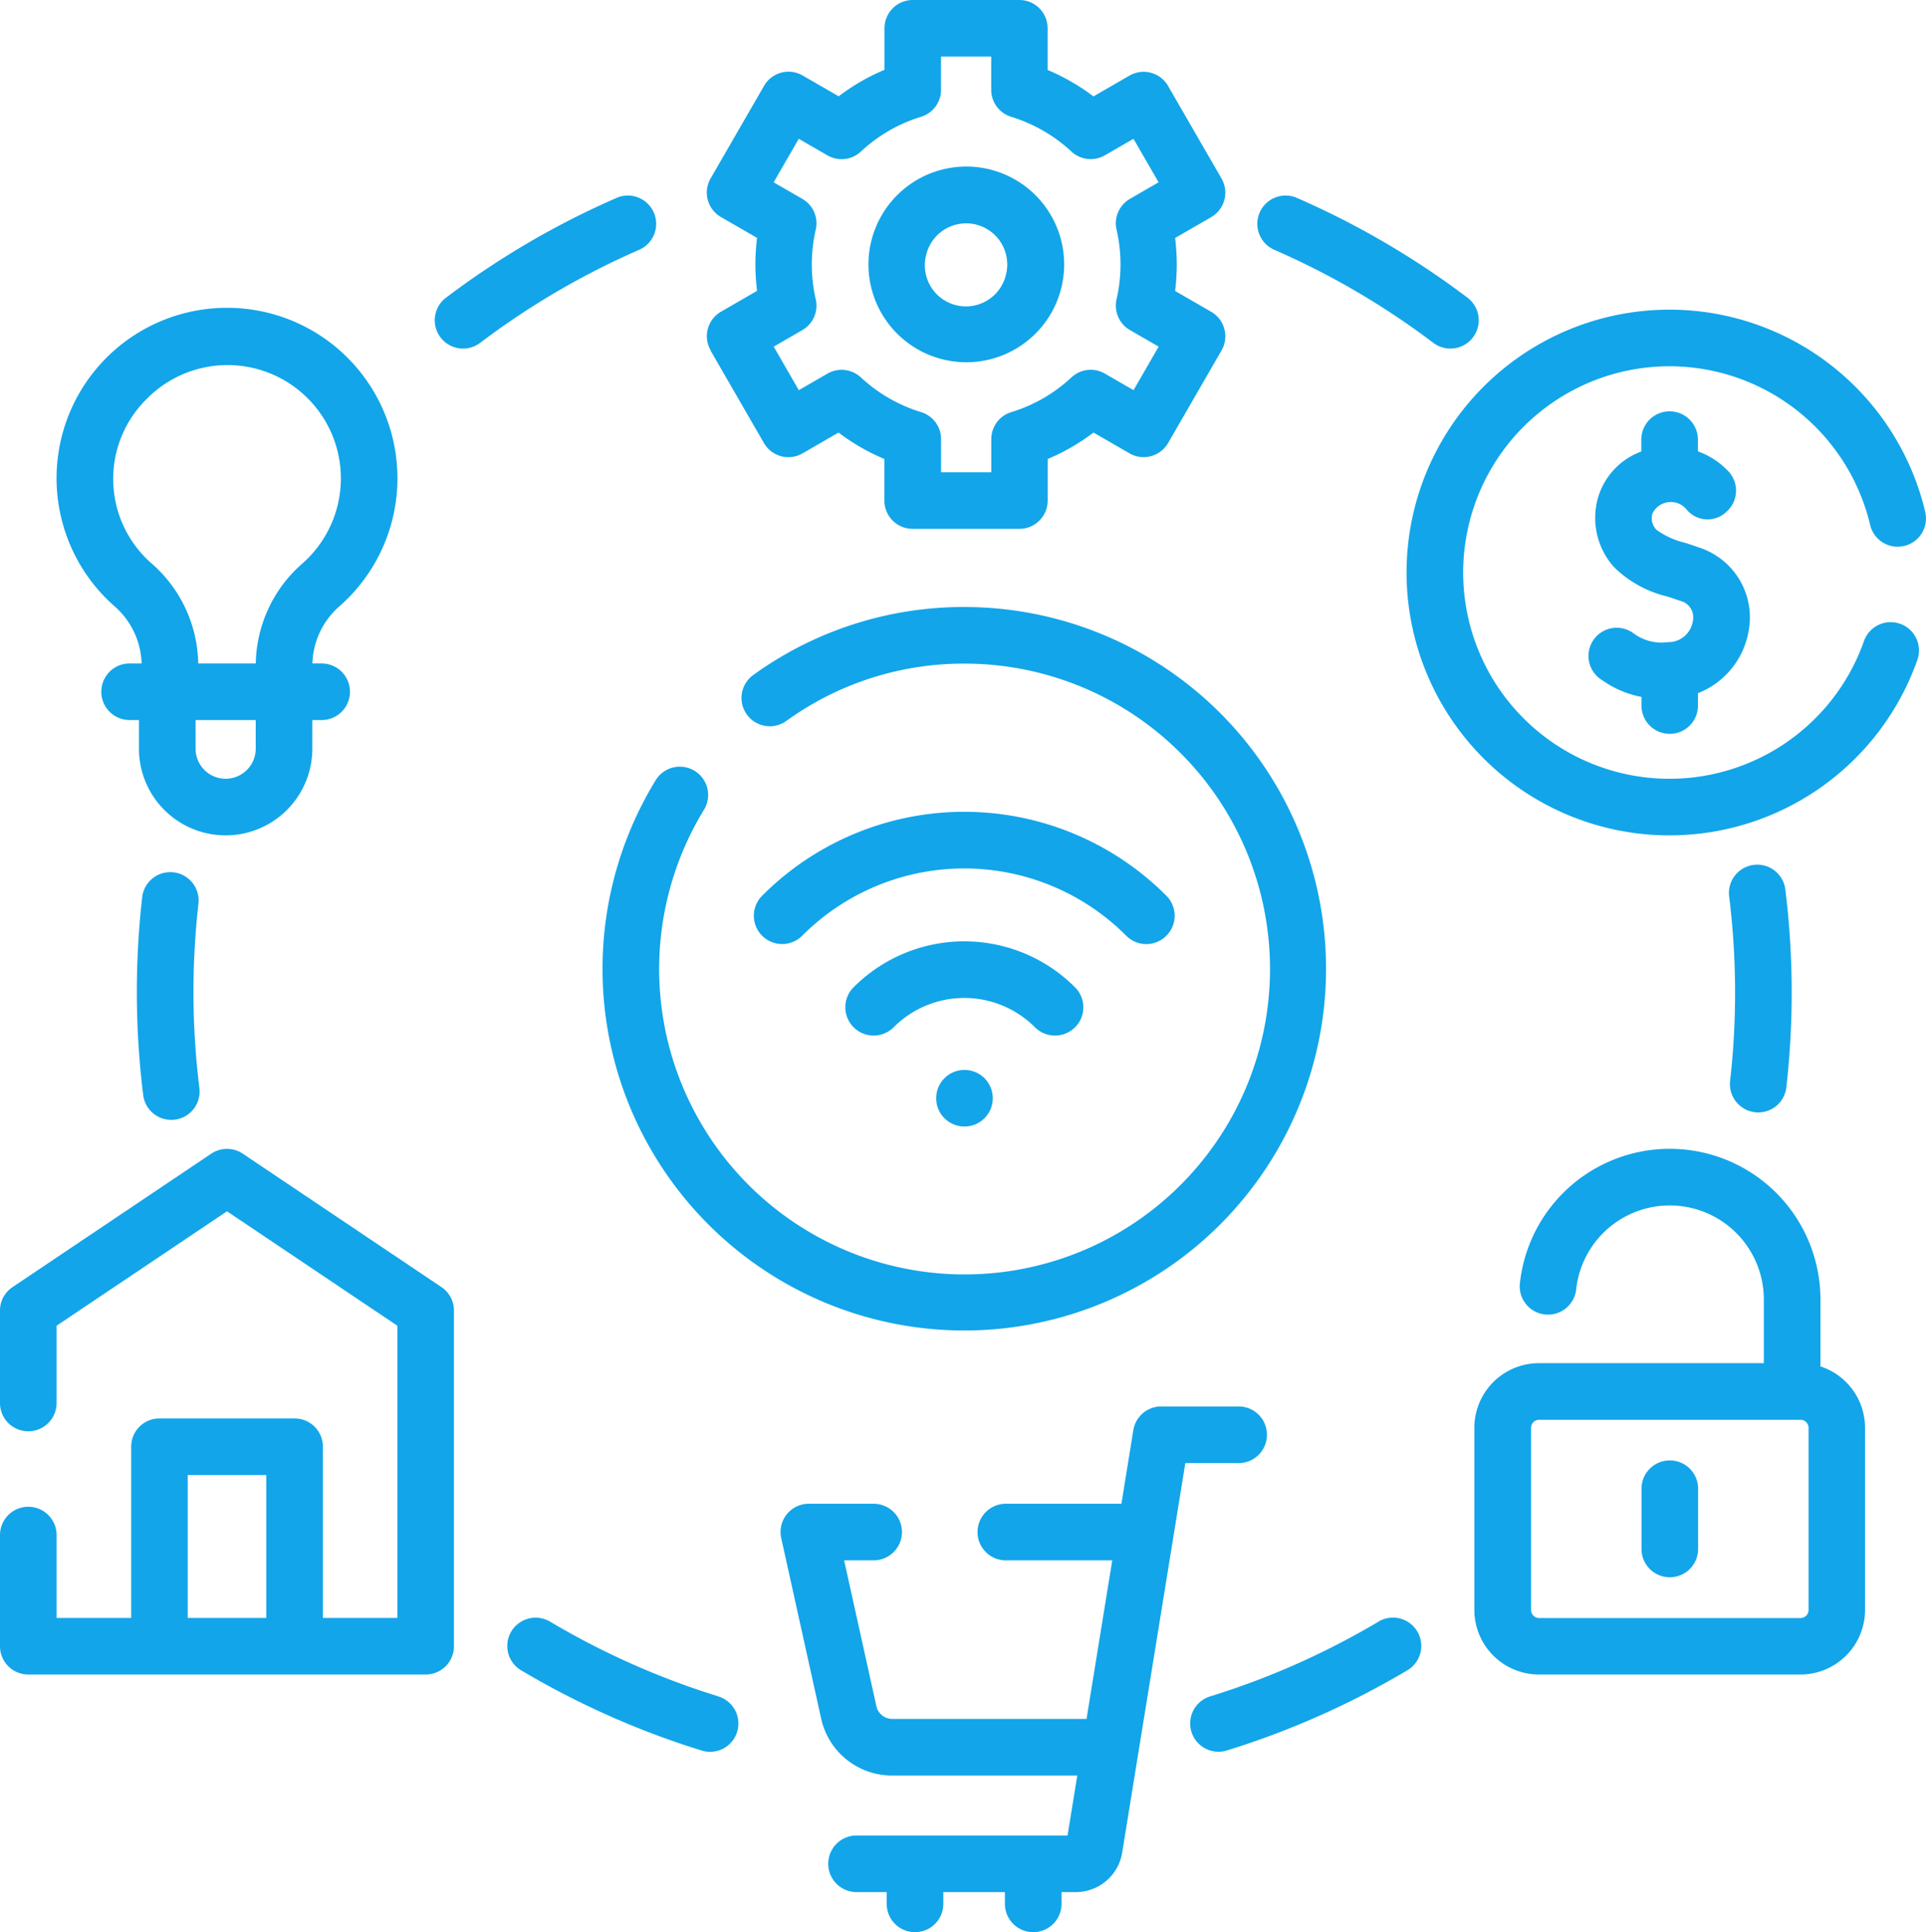
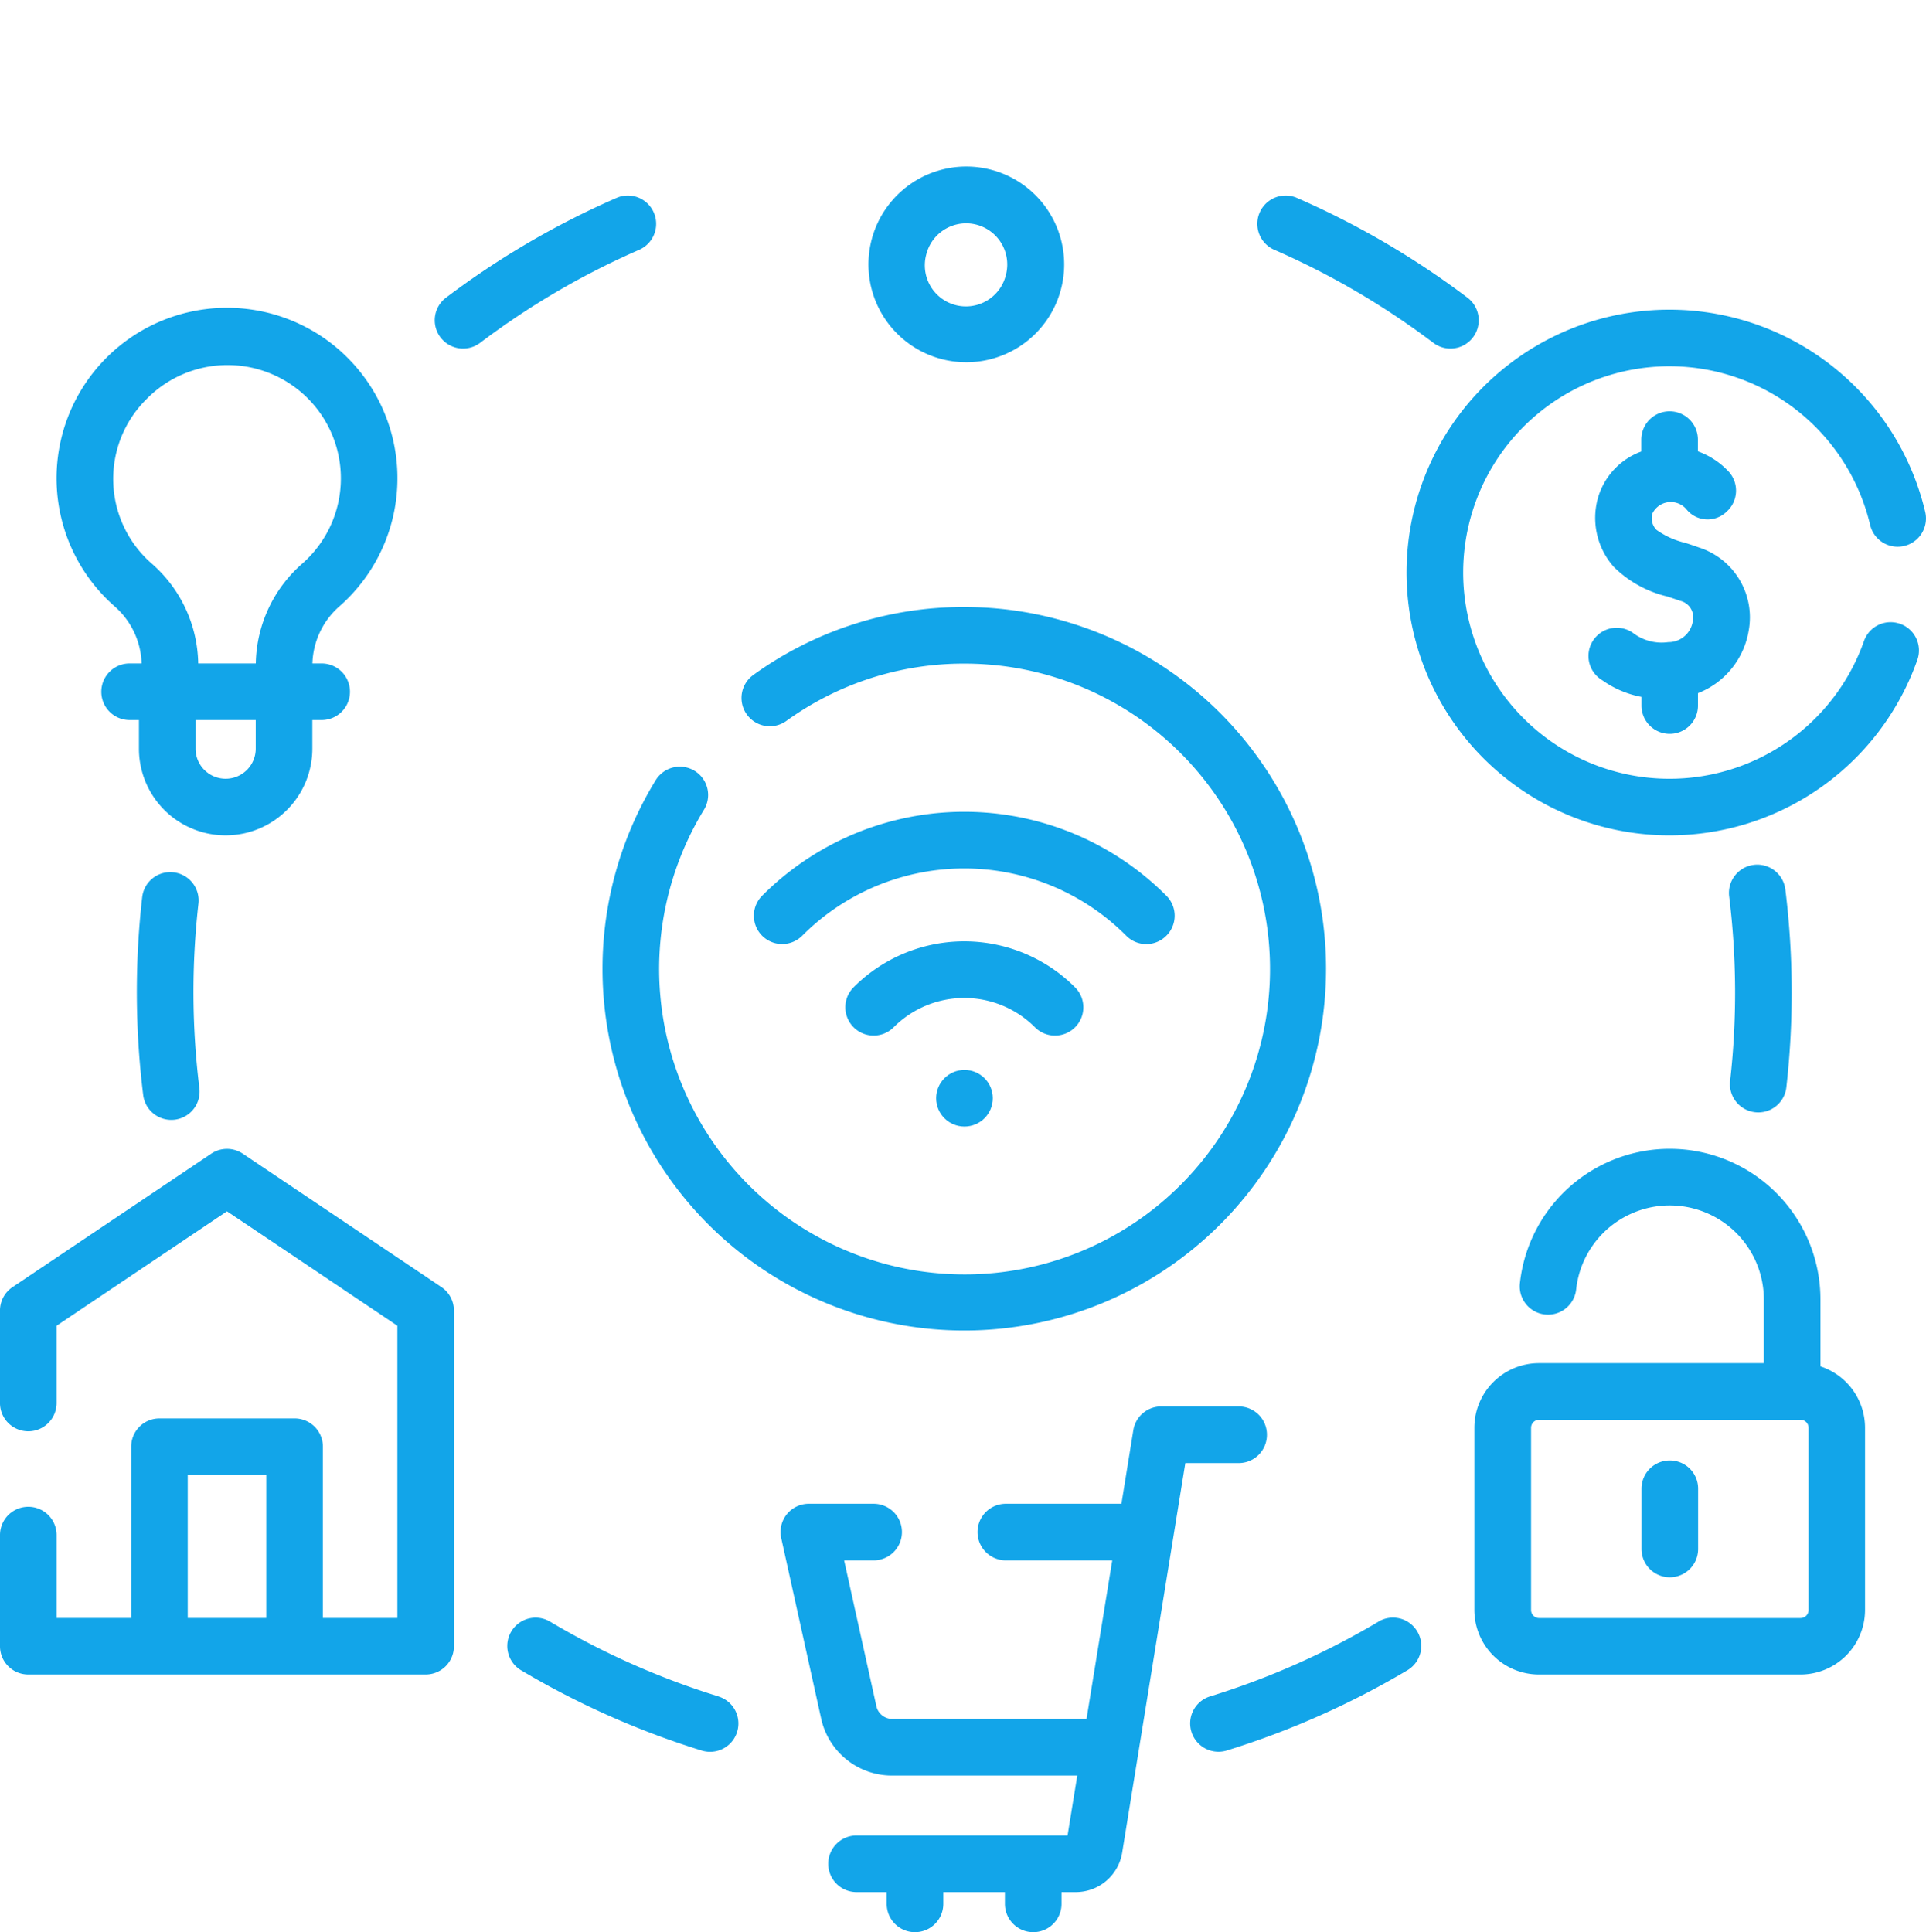
<svg xmlns="http://www.w3.org/2000/svg" width="129.604" height="130.025" viewBox="0 0 129.604 130.025">
  <g id="Expanding_with_IoT" data-name="Expanding with IoT" transform="translate(-0.829)">
    <path id="Path_12203" data-name="Path 12203" d="M39.559,231.13a1.9,1.9,0,0,0-2.108,1.677,56.58,56.58,0,0,0,.068,13.312,1.9,1.9,0,0,0,3.781-.469,52.786,52.786,0,0,1-.063-12.413A1.905,1.905,0,0,0,39.559,231.13Z" transform="translate(-27.054 -172.424)" fill="#12a5e9" />
    <path id="Path_12204" data-name="Path 12204" d="M328.866,428.946a52.592,52.592,0,0,1-11.33,5.03,1.9,1.9,0,1,0,1.123,3.64,56.4,56.4,0,0,0,12.154-5.4,1.9,1.9,0,0,0-1.947-3.274Z" transform="translate(-235.275 -319.813)" fill="#12a5e9" />
    <path id="Path_12205" data-name="Path 12205" d="M149.456,433.976a52.561,52.561,0,0,1-11.33-5.03,1.9,1.9,0,1,0-1.947,3.275,56.382,56.382,0,0,0,12.154,5.4,1.9,1.9,0,0,0,1.123-3.64Z" transform="translate(-100.282 -319.813)" fill="#12a5e9" />
    <path id="Path_12206" data-name="Path 12206" d="M460.713,245.8a1.9,1.9,0,0,0,2.107-1.678,56.584,56.584,0,0,0-.068-13.312,1.9,1.9,0,0,0-3.781.469,52.77,52.77,0,0,1,.064,12.413A1.905,1.905,0,0,0,460.713,245.8Z" transform="translate(-341.784 -170.95)" fill="#12a5e9" />
    <path id="Path_12207" data-name="Path 12207" d="M129.781,55.47a1.9,1.9,0,1,0-1.521-3.492,56.422,56.422,0,0,0-11.479,6.716,1.9,1.9,0,1,0,2.3,3.037,52.605,52.605,0,0,1,10.7-6.261Z" transform="translate(-85.942 -38.659)" fill="#12a5e9" />
    <path id="Path_12208" data-name="Path 12208" d="M335.127,55.47a52.623,52.623,0,0,1,10.7,6.261,1.9,1.9,0,1,0,2.3-3.037,56.413,56.413,0,0,0-11.479-6.716,1.9,1.9,0,1,0-1.521,3.492Z" transform="translate(-248.547 -38.659)" fill="#12a5e9" />
    <path id="Path_12209" data-name="Path 12209" d="M160.479,185.237a24.344,24.344,0,1,0,24.344-24.377,24.142,24.142,0,0,0-14.2,4.575,1.9,1.9,0,0,0,2.227,3.09,20.356,20.356,0,0,1,11.975-3.856,20.553,20.553,0,1,1-17.519,9.836,1.9,1.9,0,0,0-3.248-1.991A24.326,24.326,0,0,0,160.479,185.237Z" transform="translate(-119.106 -120.009)" fill="#12a5e9" />
-     <path id="Path_12210" data-name="Path 12210" d="M228.353,223.471a1.9,1.9,0,0,0,0-2.693,19.2,19.2,0,0,0-27.2,0,1.9,1.9,0,0,0,2.694,2.694,15.39,15.39,0,0,1,21.808,0A1.9,1.9,0,0,0,228.353,223.471Z" transform="translate(-149.038 -160.498)" fill="#12a5e9" />
+     <path id="Path_12210" data-name="Path 12210" d="M228.353,223.471a1.9,1.9,0,0,0,0-2.693,19.2,19.2,0,0,0-27.2,0,1.9,1.9,0,0,0,2.694,2.694,15.39,15.39,0,0,1,21.808,0A1.9,1.9,0,0,0,228.353,223.471" transform="translate(-149.038 -160.498)" fill="#12a5e9" />
    <path id="Path_12211" data-name="Path 12211" d="M238.924,255.795a1.9,1.9,0,0,0,1.347-3.251,10.523,10.523,0,0,0-14.894,0,1.9,1.9,0,0,0,2.694,2.694,6.714,6.714,0,0,1,9.507,0,1.9,1.9,0,0,0,1.346.558Z" transform="translate(-167.106 -186.105)" fill="#12a5e9" />
    <path id="Path_12212" data-name="Path 12212" d="M406.866,103.2a1.9,1.9,0,0,0-2.429,1.165,13.88,13.88,0,1,1,.415-7.819,1.9,1.9,0,1,0,3.707-.875,17.689,17.689,0,1,0-.529,9.957A1.9,1.9,0,0,0,406.866,103.2Z" transform="translate(-278.178 -61.22)" fill="#12a5e9" />
    <path id="Path_12213" data-name="Path 12213" d="M427.427,130.7a1.9,1.9,0,0,0,1.9-1.9v-.837a5.489,5.489,0,0,0,3.413-4.206,4.942,4.942,0,0,0-3.349-5.6c-.312-.11-.61-.211-.9-.306a5.485,5.485,0,0,1-1.953-.878,1.123,1.123,0,0,1-.282-1.088,1.375,1.375,0,0,1,2.292-.3,1.828,1.828,0,0,0,2.688.179,1.9,1.9,0,0,0,.179-2.688,5.275,5.275,0,0,0-2.092-1.386V110.9a1.9,1.9,0,1,0-3.809,0v.8a4.724,4.724,0,0,0-2.916,3.119,4.968,4.968,0,0,0,1.063,4.642,7.6,7.6,0,0,0,3.622,2c.265.089.543.182.833.284a1.141,1.141,0,0,1,.863,1.375,1.657,1.657,0,0,1-1.655,1.409,3.167,3.167,0,0,1-2.349-.607A1.9,1.9,0,1,0,422.9,127.1a6.674,6.674,0,0,0,2.626,1.114v.572A1.9,1.9,0,0,0,427.427,130.7Z" transform="translate(-314.239 -81.314)" fill="#12a5e9" />
    <path id="Path_12214" data-name="Path 12214" d="M414.783,319.087V314.6a10.142,10.142,0,0,0-20.225-1.105,1.9,1.9,0,1,0,3.787.411,6.333,6.333,0,0,1,12.629.695v4.269H395.839a4.35,4.35,0,0,0-4.345,4.345v12.264a4.35,4.35,0,0,0,4.345,4.345h17.6a4.35,4.35,0,0,0,4.345-4.345V323.219A4.351,4.351,0,0,0,414.783,319.087Zm-.8,16.4a.537.537,0,0,1-.536.536h-17.6a.537.537,0,0,1-.536-.536V323.219a.537.537,0,0,1,.536-.536h17.6a.537.537,0,0,1,.536.536Z" transform="translate(-291.453 -227.133)" fill="#12a5e9" />
    <path id="Path_12215" data-name="Path 12215" d="M437.671,387.013a1.9,1.9,0,0,0-1.9,1.9v4.058a1.9,1.9,0,0,0,3.809,0v-4.058A1.9,1.9,0,0,0,437.671,387.013Z" transform="translate(-324.482 -288.729)" fill="#12a5e9" />
    <path id="Path_12216" data-name="Path 12216" d="M30.537,313.754l-13.371-8.98a1.905,1.905,0,0,0-2.124,0l-13.371,8.98a1.9,1.9,0,0,0-.843,1.581v6.217a1.9,1.9,0,1,0,3.809,0v-5.2l11.466-7.7,11.466,7.7V336.02H22.556V324.491a1.9,1.9,0,0,0-1.9-1.9H11.557a1.9,1.9,0,0,0-1.9,1.9V336.02H4.638V330.44a1.9,1.9,0,1,0-3.809,0v7.484a1.9,1.9,0,0,0,1.9,1.9H29.475a1.9,1.9,0,0,0,1.9-1.9V315.335A1.9,1.9,0,0,0,30.537,313.754ZM18.746,336.02H13.462V326.4h5.284Z" transform="translate(0 -227.134)" fill="#12a5e9" />
    <path id="Path_12217" data-name="Path 12217" d="M240.389,374.593a1.9,1.9,0,0,0-1.9-1.9h-5.211a1.9,1.9,0,0,0-1.88,1.6l-.8,4.948h-7.779a1.9,1.9,0,1,0,0,3.809h7.161l-1.73,10.671H215.18a1.094,1.094,0,0,1-1.073-.863l-2.169-9.808h1.986a1.9,1.9,0,0,0,0-3.809h-4.358a1.9,1.9,0,0,0-1.86,2.316l2.682,12.124a4.88,4.88,0,0,0,4.793,3.85h12.446l-.654,4.035h-14.2a1.9,1.9,0,0,0,0,3.809h2.03v.793a1.9,1.9,0,0,0,3.809,0v-.793h4.146v.793a1.9,1.9,0,0,0,3.809,0v-.793h.951a3.161,3.161,0,0,0,3.132-2.666l4.248-26.206h3.591A1.9,1.9,0,0,0,240.389,374.593Z" transform="translate(-154.306 -278.042)" fill="#12a5e9" />
-     <path id="Path_12218" data-name="Path 12218" d="M188.341,23.583l3.594,6.228a1.9,1.9,0,0,0,2.6.7l2.422-1.4a14.31,14.31,0,0,0,3.086,1.779v2.8a1.9,1.9,0,0,0,1.9,1.9h7.188a1.9,1.9,0,0,0,1.9-1.9v-2.8a14.07,14.07,0,0,0,3.084-1.781l2.423,1.4a1.9,1.9,0,0,0,2.6-.7l3.594-6.228a1.905,1.905,0,0,0-.7-2.6l-2.426-1.4a14.324,14.324,0,0,0,0-3.565l2.423-1.4a1.9,1.9,0,0,0,.7-2.6l-3.594-6.228a1.9,1.9,0,0,0-2.6-.7l-2.422,1.4a14.31,14.31,0,0,0-3.086-1.779V1.9a1.9,1.9,0,0,0-1.9-1.9H201.95a1.9,1.9,0,0,0-1.9,1.9v2.8a14.06,14.06,0,0,0-3.084,1.781l-2.423-1.4a1.9,1.9,0,0,0-2.6.7l-3.594,6.228a1.9,1.9,0,0,0,.7,2.6l2.426,1.4a14.334,14.334,0,0,0,0,3.565l-2.423,1.4a1.9,1.9,0,0,0-.7,2.6Zm7.082-3.446a10.439,10.439,0,0,1,0-4.673,1.9,1.9,0,0,0-.9-2.078l-1.932-1.116,1.69-2.929,1.929,1.114a1.9,1.9,0,0,0,2.251-.255,10.341,10.341,0,0,1,4.047-2.338,1.9,1.9,0,0,0,1.346-1.821V3.809h3.378V6.043a1.9,1.9,0,0,0,1.348,1.821,10.43,10.43,0,0,1,4.046,2.332,1.905,1.905,0,0,0,2.253.257l1.926-1.113,1.69,2.929-1.928,1.114a1.905,1.905,0,0,0-.9,2.078,10.438,10.438,0,0,1,0,4.673,1.9,1.9,0,0,0,.9,2.078l1.932,1.116-1.69,2.929-1.929-1.114a1.9,1.9,0,0,0-2.251.255,10.339,10.339,0,0,1-4.047,2.338,1.9,1.9,0,0,0-1.346,1.821v2.23h-3.378V29.555a1.9,1.9,0,0,0-1.348-1.821,10.428,10.428,0,0,1-4.046-2.332,1.9,1.9,0,0,0-2.253-.257l-1.926,1.113-1.69-2.929,1.928-1.114a1.9,1.9,0,0,0,.9-2.078Z" transform="translate(-139.702)" fill="#12a5e9" />
    <path id="Path_12219" data-name="Path 12219" d="M235.814,57.107a6.611,6.611,0,0,0,1.713.227,6.585,6.585,0,1,0-1.713-.227Zm-.969-7.07a2.769,2.769,0,0,1,2.667-2.052,2.77,2.77,0,0,1,2.676,3.486,2.766,2.766,0,1,1-5.342-1.433Z" transform="translate(-171.674 -32.955)" fill="#12a5e9" />
    <path id="Path_12220" data-name="Path 12220" d="M19.73,102.032a5.315,5.315,0,0,1,1.811,3.839h-.807a1.9,1.9,0,1,0,0,3.809h.628v1.926a5.833,5.833,0,1,0,11.667,0V109.68h.628a1.9,1.9,0,1,0,0-3.809h-.623a5.316,5.316,0,0,1,1.811-3.839,11.469,11.469,0,1,0-15.115,0Zm9.49,9.574a2.024,2.024,0,1,1-4.048,0V109.68h4.048ZM21.881,88.073A7.627,7.627,0,1,1,32.344,99.158a9.125,9.125,0,0,0-3.12,6.712H25.351a9.124,9.124,0,0,0-3.119-6.712,7.553,7.553,0,0,1-.35-11.086Z" transform="translate(-11.183 -61.222)" fill="#12a5e9" />
    <circle id="Ellipse_172" data-name="Ellipse 172" cx="1.905" cy="1.905" r="1.905" transform="translate(63.825 72.003)" fill="#12a5e9" />
  </g>
</svg>